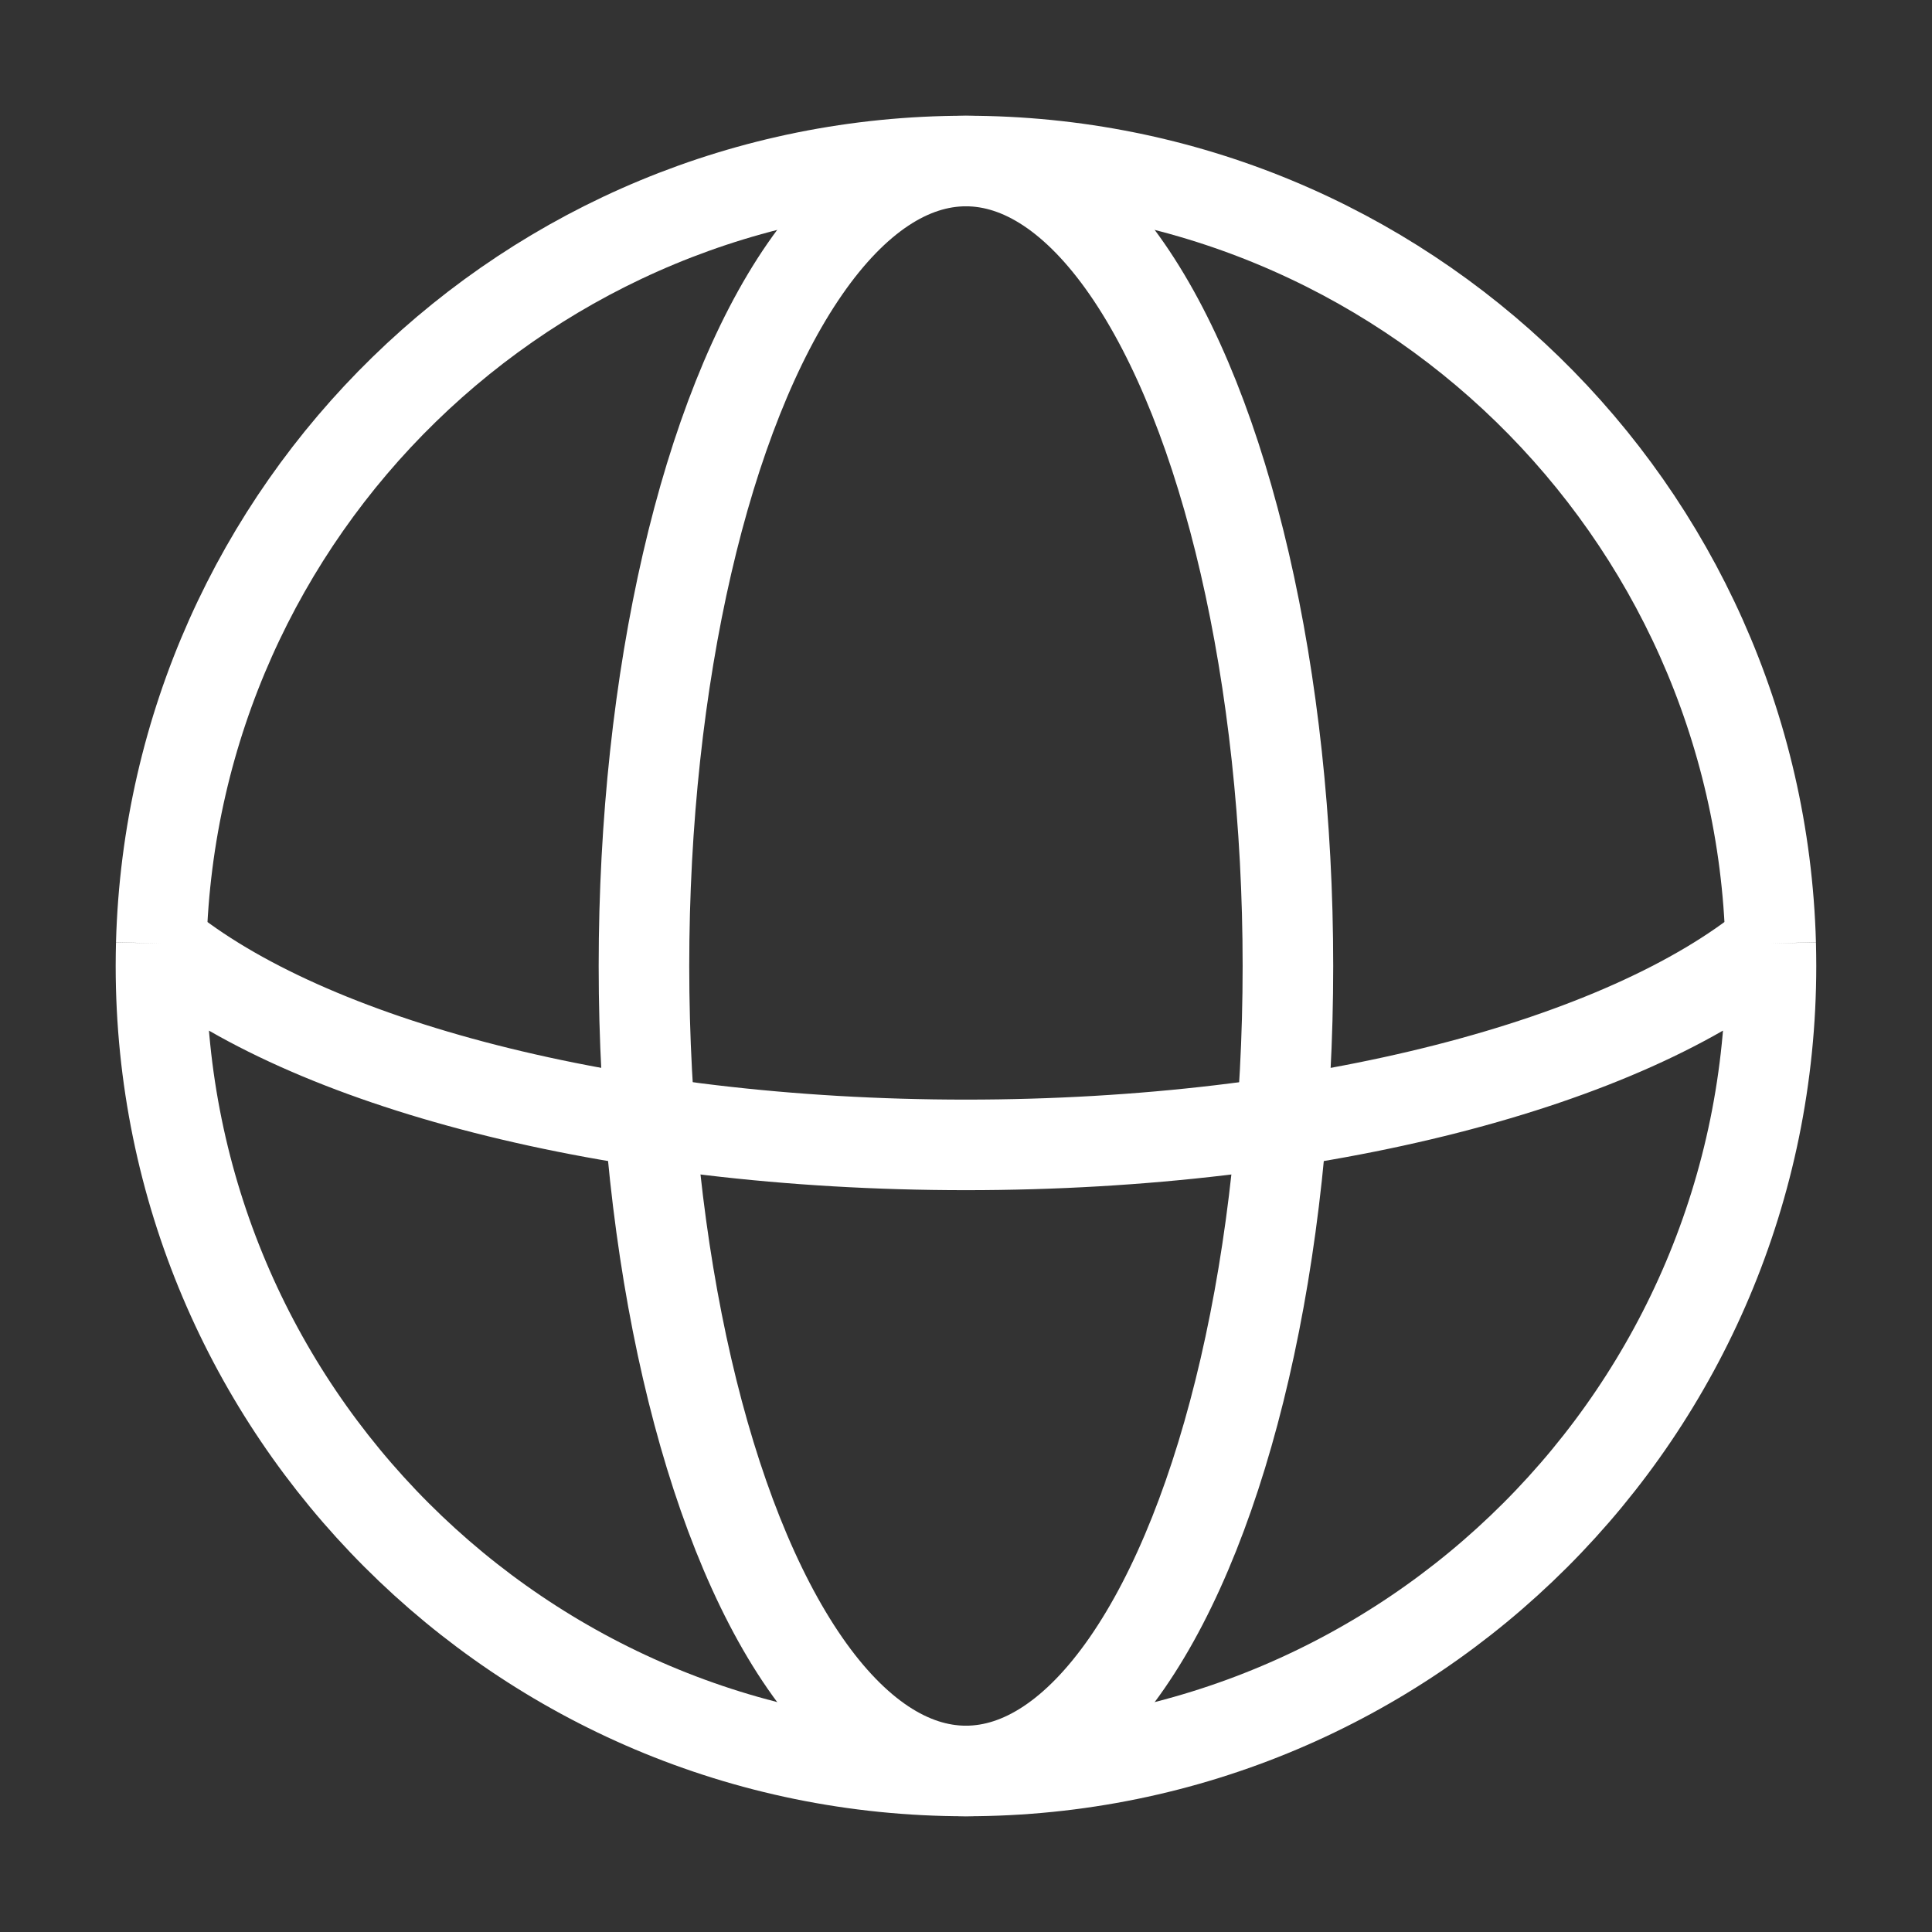
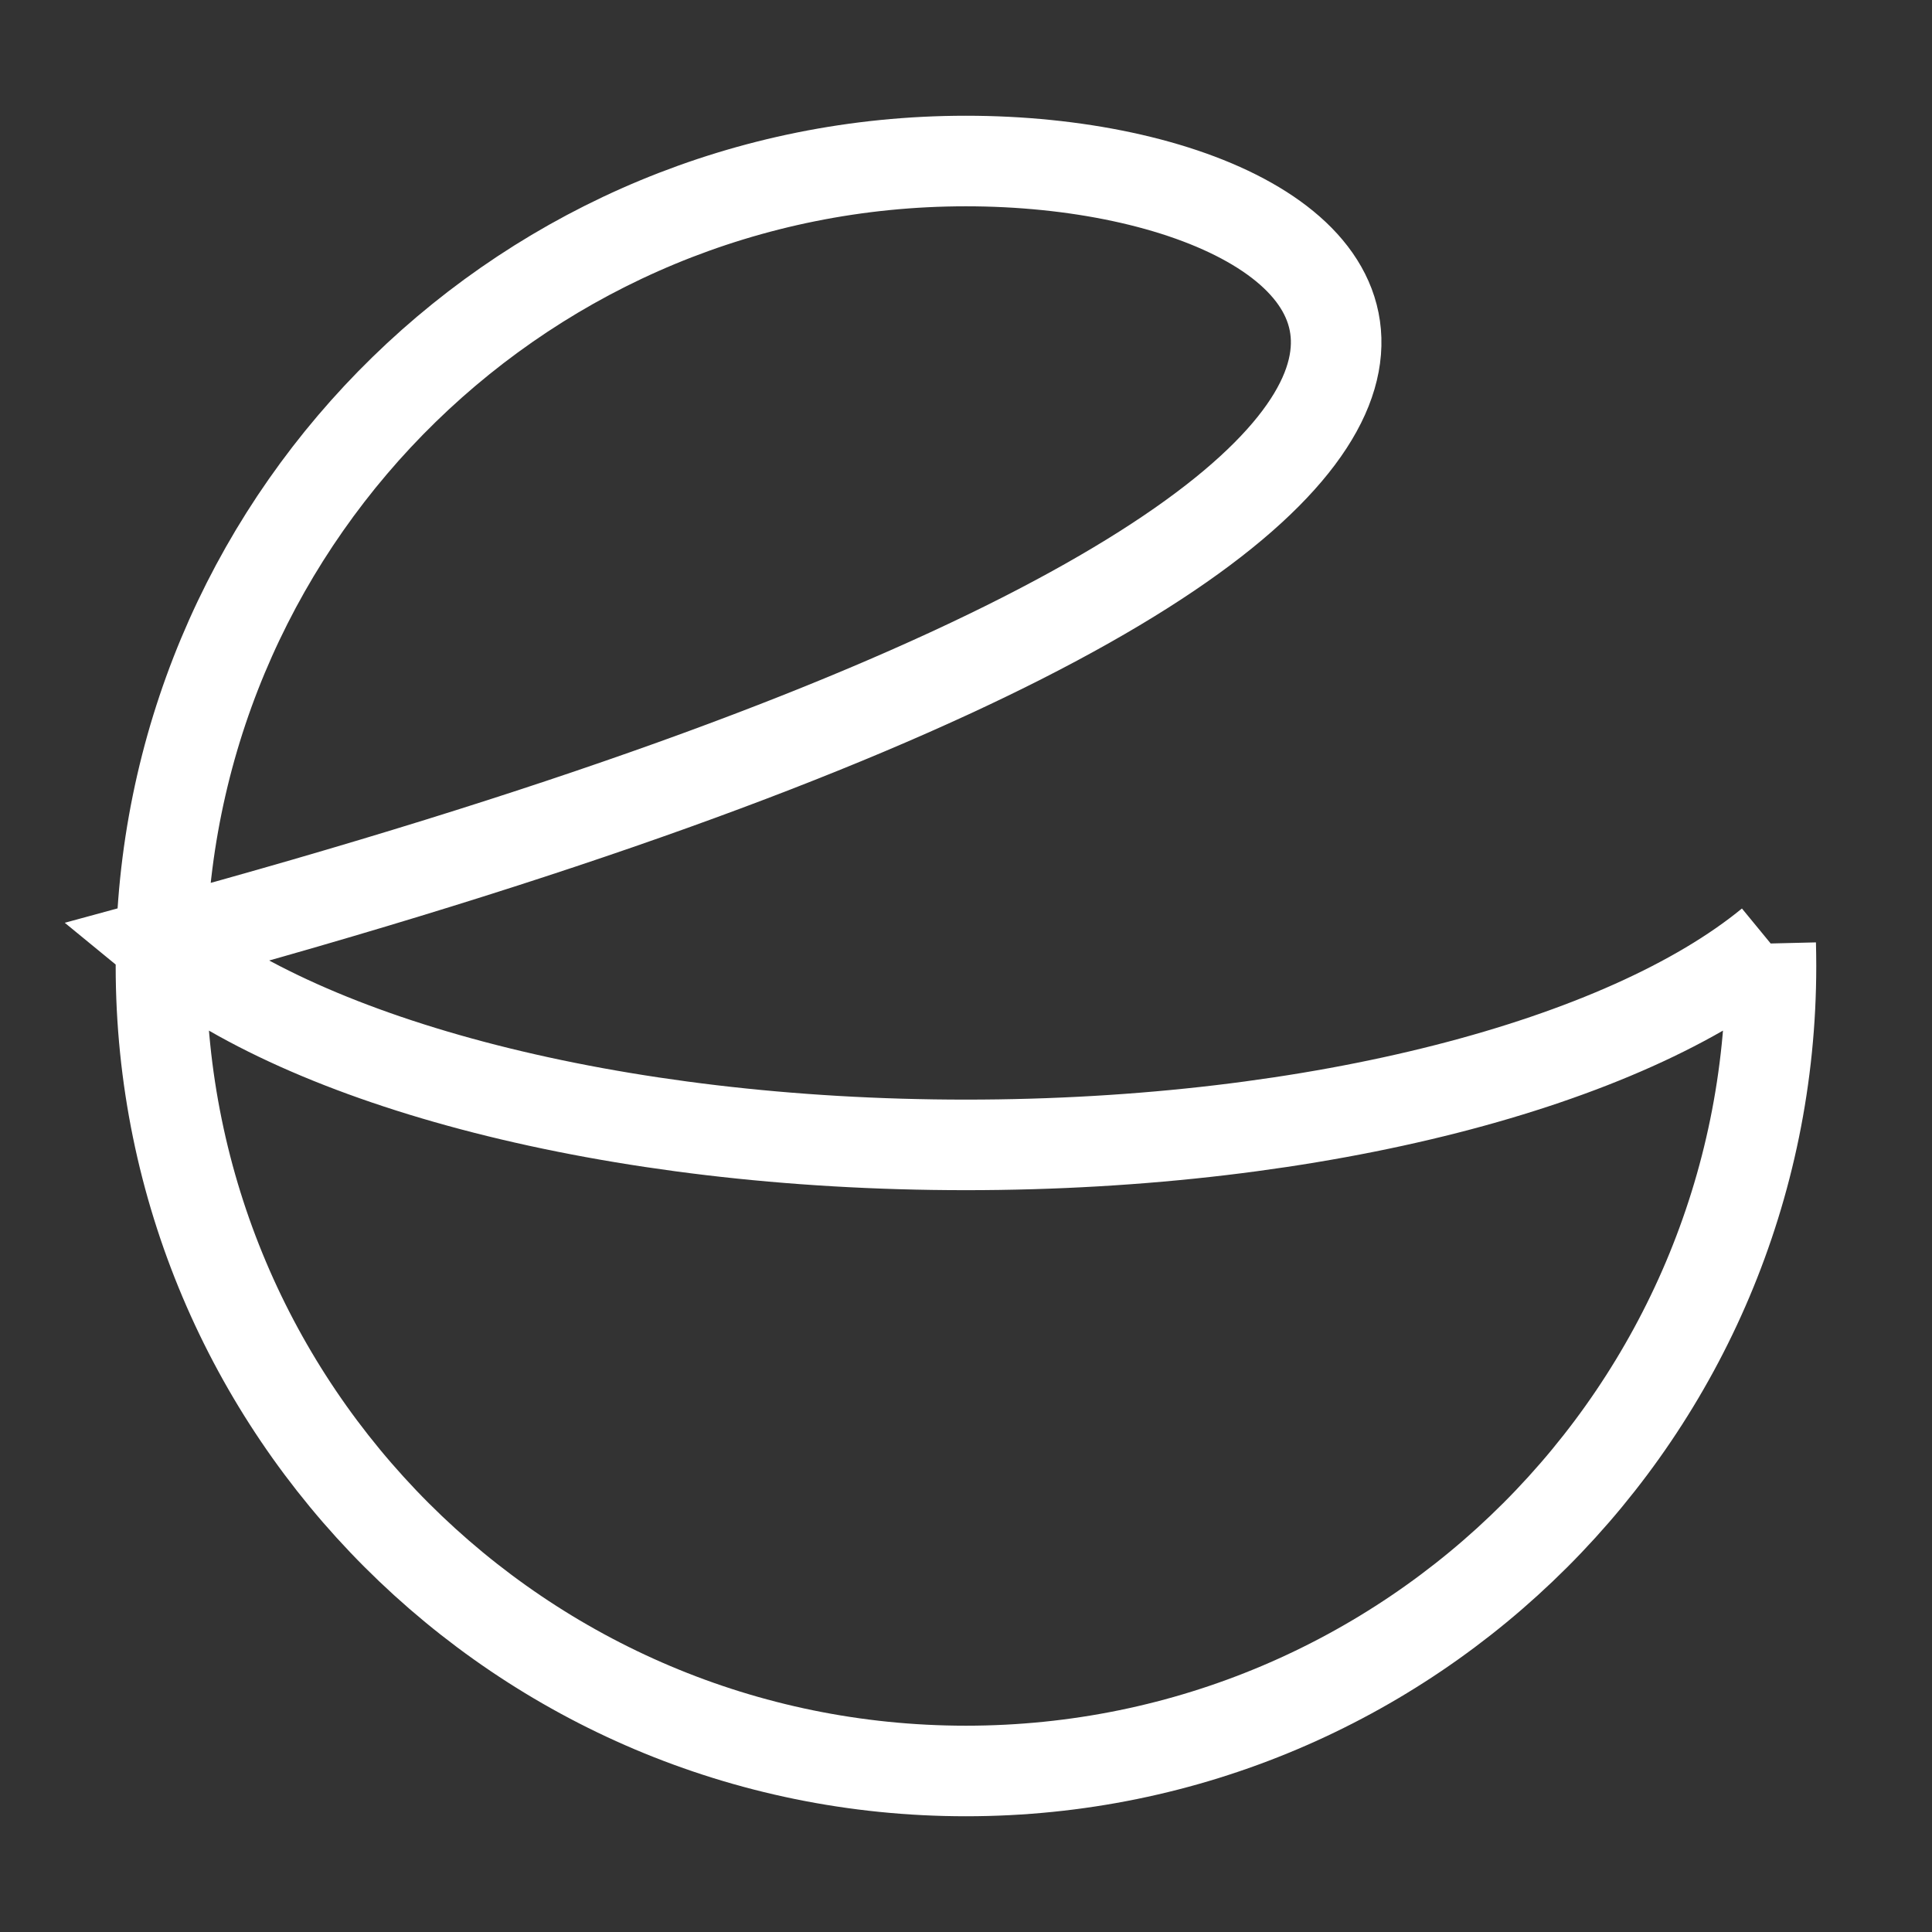
<svg xmlns="http://www.w3.org/2000/svg" width="32" height="32" viewBox="0 0 32 32" fill="none">
  <rect x="0" y="0" width="32" height="32" fill="#333333" stroke="none" />
-   <ellipse cx="15.999" cy="16" rx="5.333" ry="13.333" stroke="white" stroke-width="1.5" />
-   <path d="M29.328 15.627C26.924 17.602 21.859 18.963 15.999 18.963C10.139 18.963 5.074 17.602 2.671 15.627M29.328 15.627C29.13 8.436 23.238 2.667 15.999 2.667C8.76 2.667 2.868 8.436 2.671 15.627M29.328 15.627C29.331 15.751 29.333 15.875 29.333 16C29.333 23.364 23.363 29.333 15.999 29.333C8.636 29.333 2.666 23.364 2.666 16C2.666 15.875 2.668 15.751 2.671 15.627" stroke="white" stroke-width="1.5" />
+   <path d="M29.328 15.627C26.924 17.602 21.859 18.963 15.999 18.963C10.139 18.963 5.074 17.602 2.671 15.627C29.13 8.436 23.238 2.667 15.999 2.667C8.76 2.667 2.868 8.436 2.671 15.627M29.328 15.627C29.331 15.751 29.333 15.875 29.333 16C29.333 23.364 23.363 29.333 15.999 29.333C8.636 29.333 2.666 23.364 2.666 16C2.666 15.875 2.668 15.751 2.671 15.627" stroke="white" stroke-width="1.5" />
</svg>